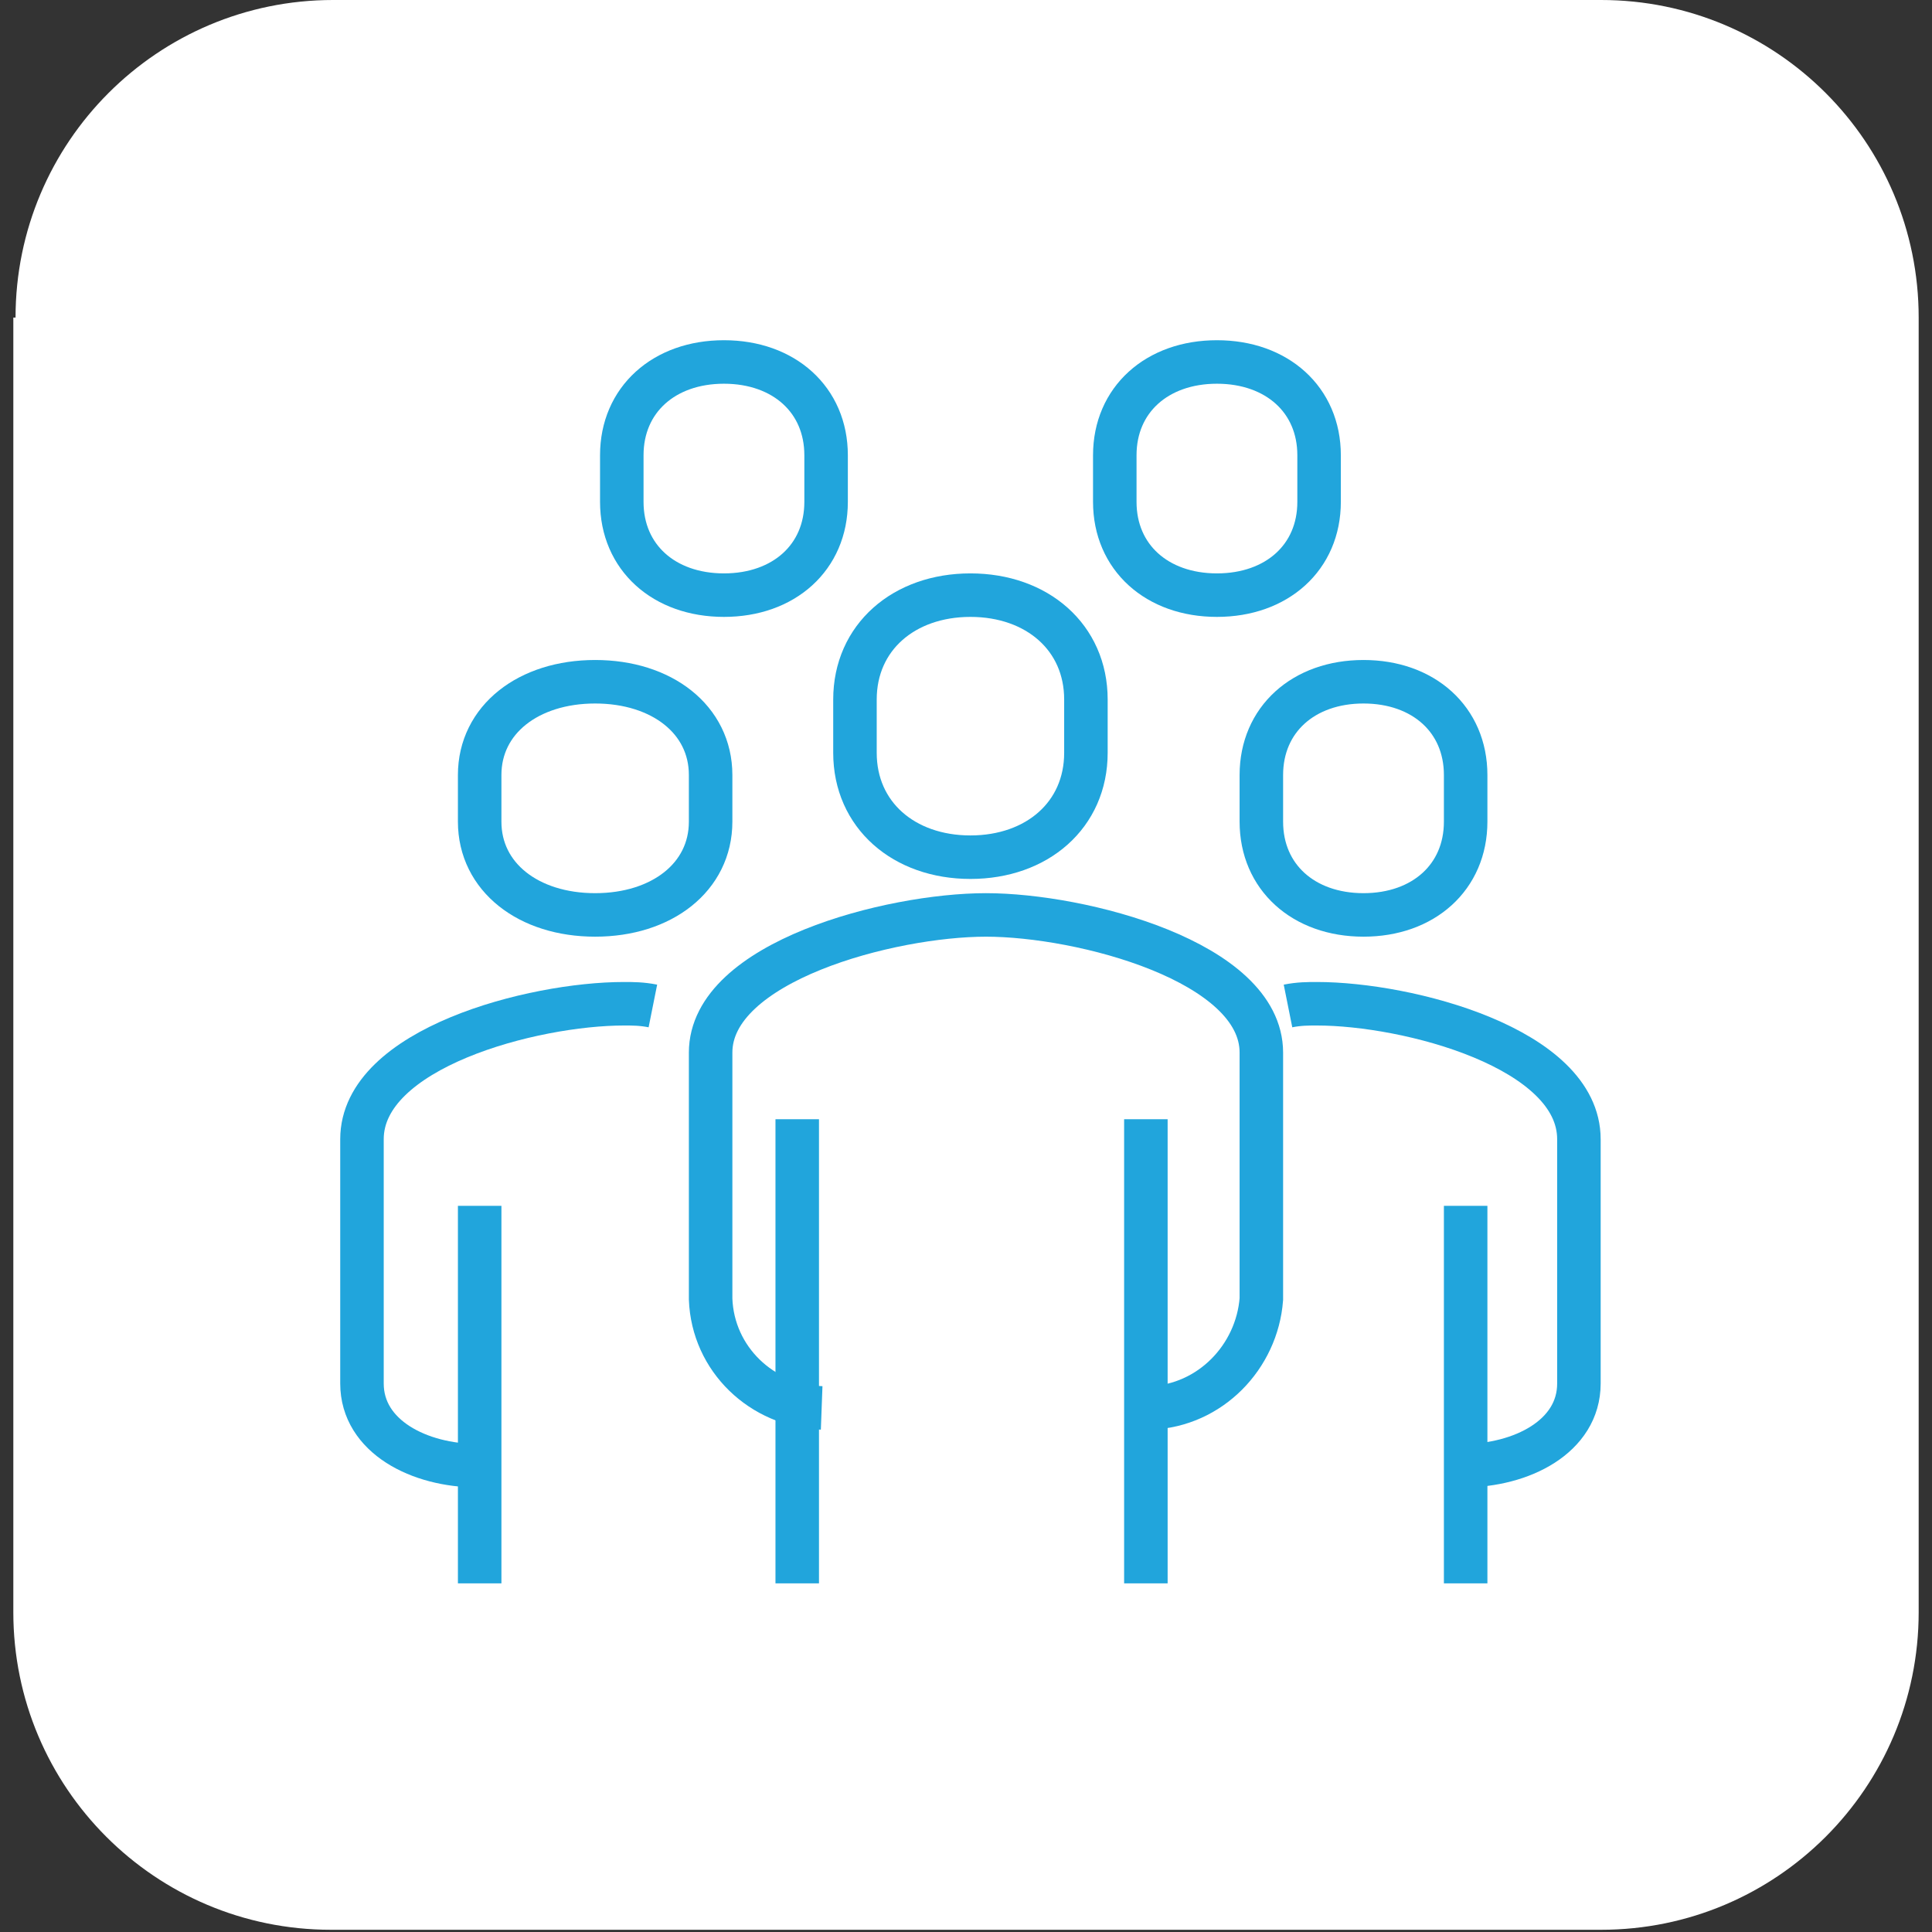
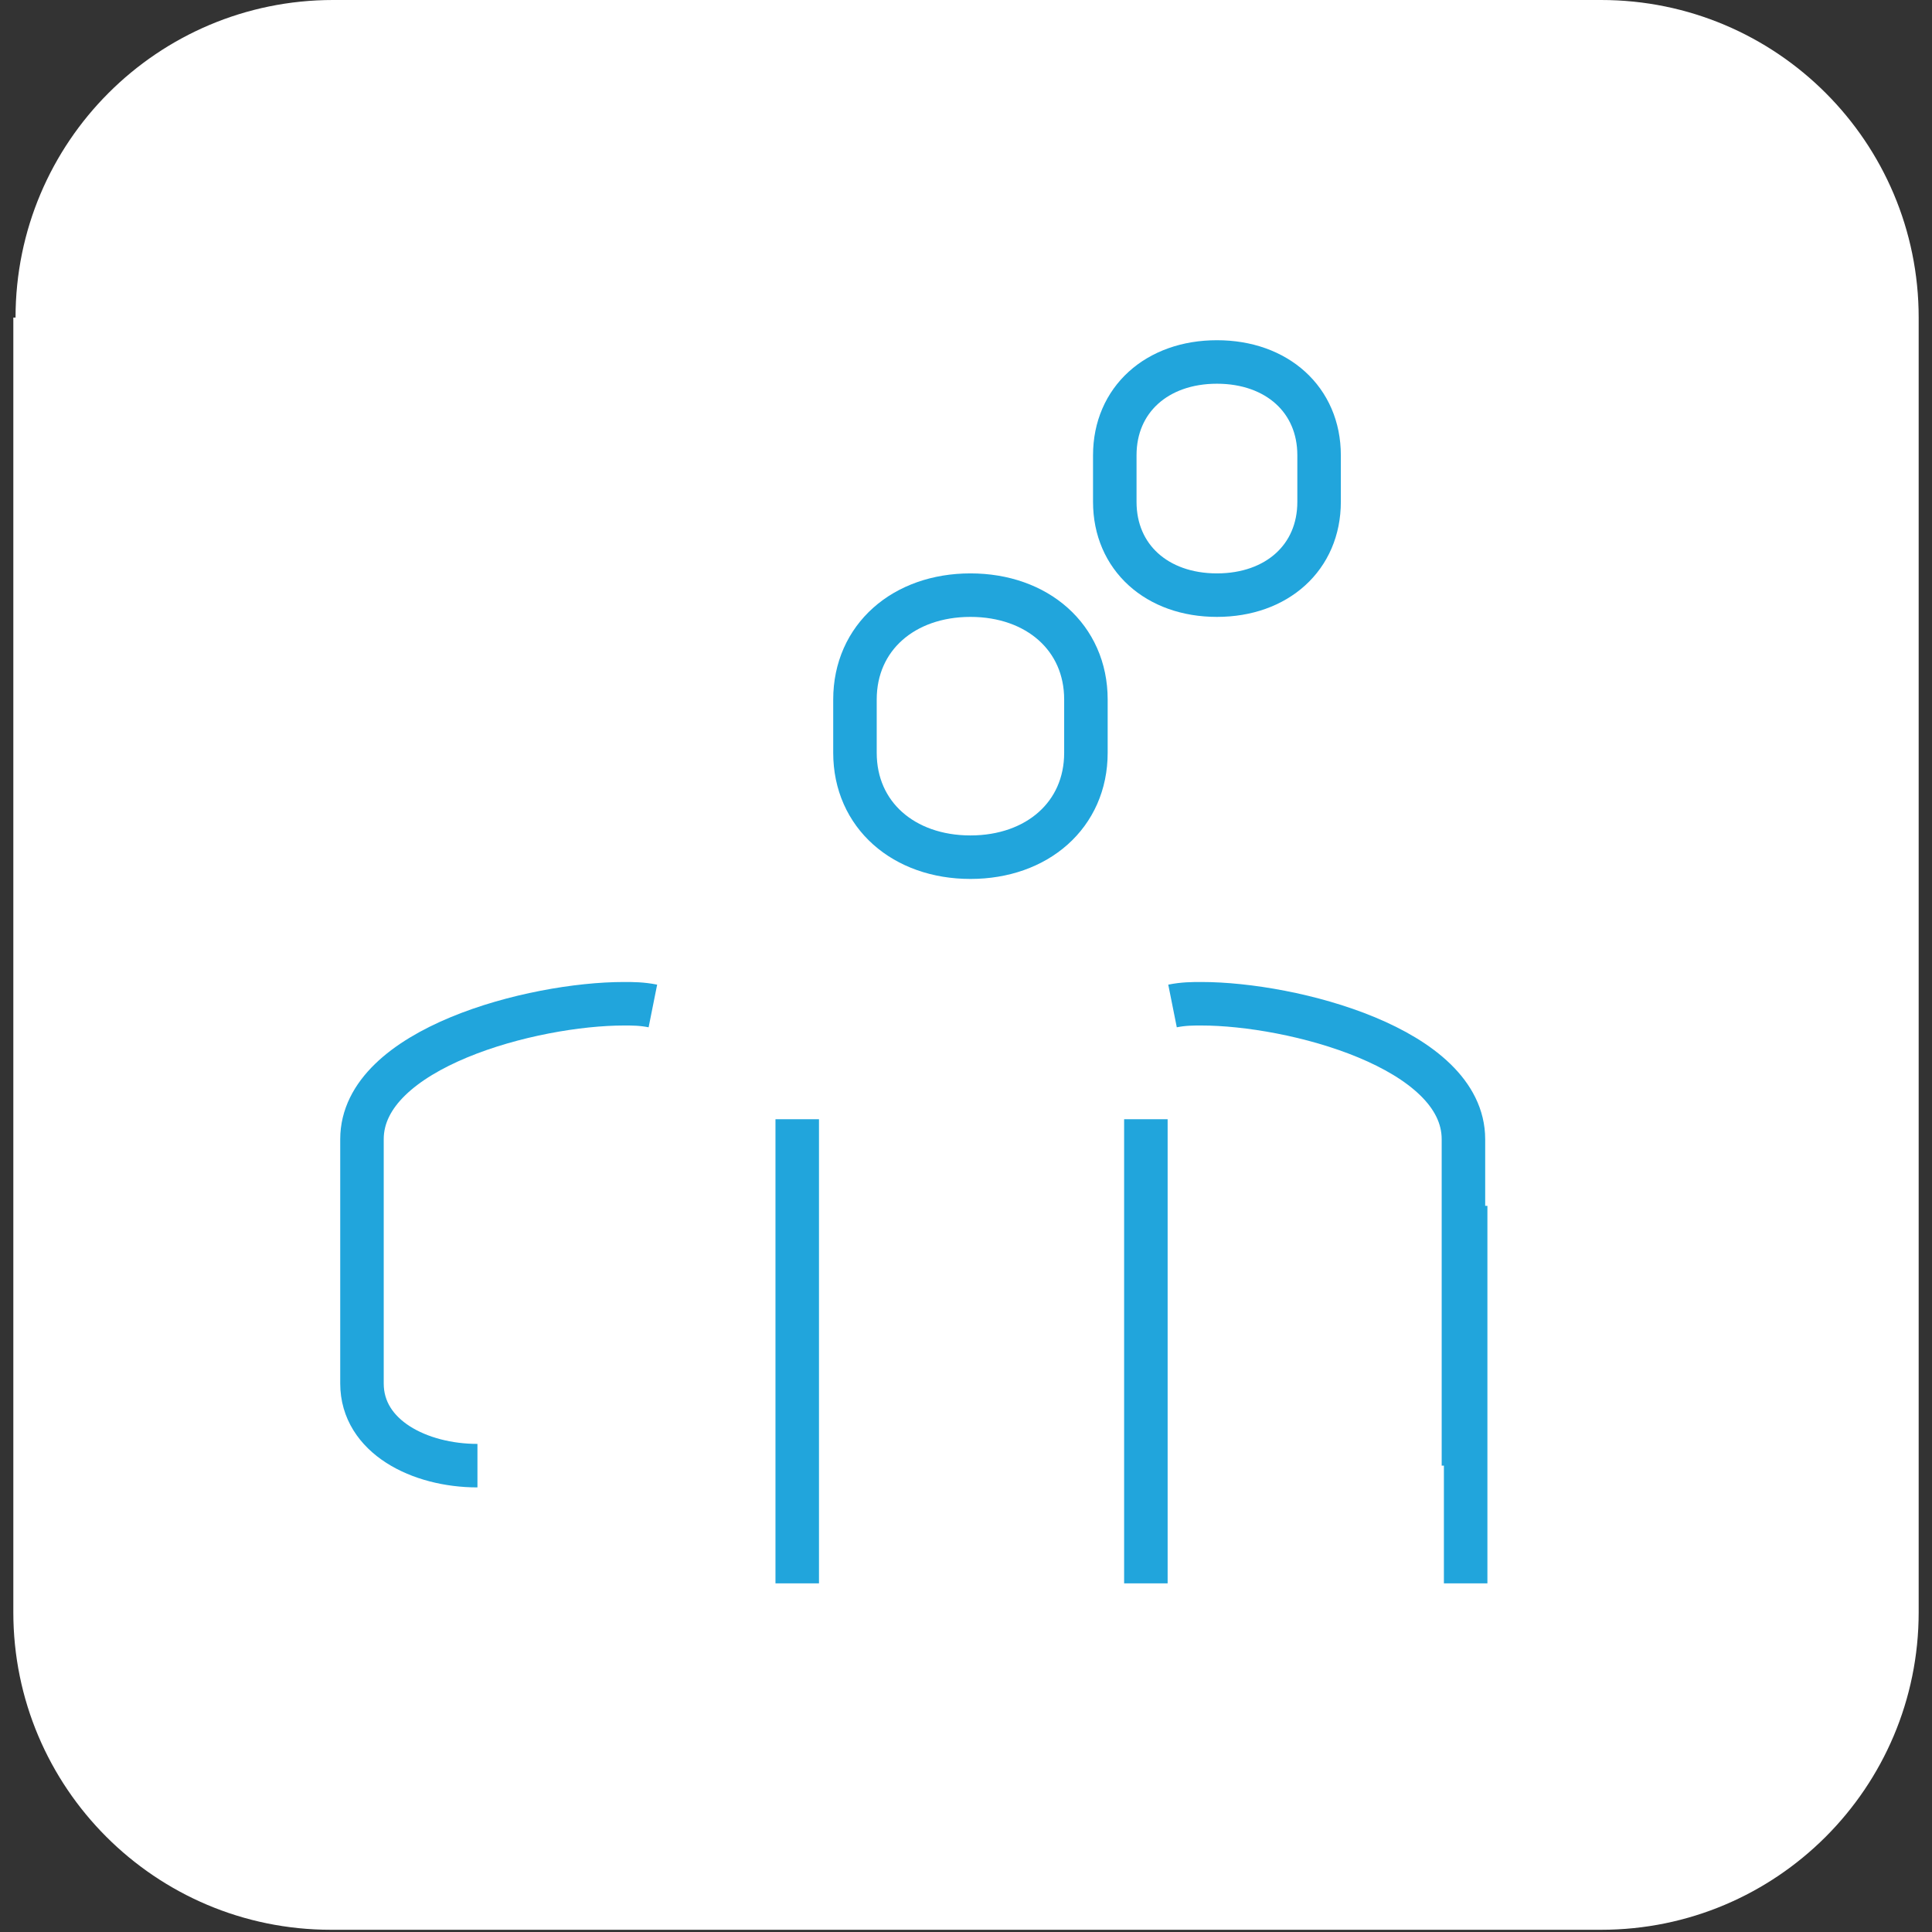
<svg xmlns="http://www.w3.org/2000/svg" xmlns:xlink="http://www.w3.org/1999/xlink" version="1.1" id="Camada_1" x="0px" y="0px" viewBox="0 0 87 87" style="enable-background:new 0 0 87 87;" xml:space="preserve">
  <rect x="0" y="0" width="87" height="87" fill="#333333" stroke="none" />
  <style type="text/css">
	.st0{fill:none;stroke:#21A5DC;stroke-width:1.959;stroke-miterlimit:8;}
</style>
  <g>
    <g>
      <defs>
        <path id="SVGID_1_" d="M0.7,14.3c0-7.9,6.4-14.3,14.3-14.3h57.1c7.9,0,14.3,6.4,14.3,14.3v58.3c0,7.9-6.4,14.3-14.3,14.3H14.9     c-7.9,0-14.3-6.4-14.3-14.3V14.3z" />
      </defs>
      <use xlink:href="#SVGID_1_" style="overflow:visible;fill-rule:evenodd;clip-rule:evenodd;fill:#FFFFFF;" />
      <clipPath id="SVGID_00000117658104441031318580000016516550886285642896_">
        <use xlink:href="#SVGID_1_" style="overflow:visible;" />
      </clipPath>
    </g>
    <g>
-       <path class="st0" d="M51.8,63.4c2.7-0.1,4.8-2.3,5-4.9V47.4c0-4.1-8.1-6.2-12.4-6.2c-4.3,0-12.4,2.1-12.4,6.2v11.1    c0.1,2.7,2.3,4.8,5,4.9" />
-       <path class="st0" d="M65.9,66c2.6,0,5.2-1.3,5.2-3.7V51.3c0-4.1-7.7-6.1-11.8-6.1c-0.4,0-0.8,0-1.3,0.1" />
+       <path class="st0" d="M65.9,66V51.3c0-4.1-7.7-6.1-11.8-6.1c-0.4,0-0.8,0-1.3,0.1" />
      <path class="st0" d="M43.7,38.6c3,0,5.2-1.9,5.2-4.7v-2.4c0-2.8-2.2-4.7-5.2-4.7c-3,0-5.2,1.9-5.2,4.7v2.4    C38.5,36.7,40.7,38.6,43.7,38.6z" />
      <line class="st0" x1="66" y1="71.3" x2="66" y2="54.3" />
      <line class="st0" x1="51.6" y1="71.3" x2="51.6" y2="50.4" />
      <line class="st0" x1="35.9" y1="50.4" x2="35.9" y2="71.3" />
-       <path class="st0" d="M61.4,41.2c2.7,0,4.6-1.7,4.6-4.2v-2.1c0-2.5-1.9-4.2-4.6-4.2s-4.6,1.7-4.6,4.2V37    C56.8,39.5,58.7,41.2,61.4,41.2z" />
      <path class="st0" d="M21.5,66c-2.6,0-5.2-1.3-5.2-3.7V51.3c0-4.1,7.7-6.1,11.8-6.1c0.4,0,0.8,0,1.3,0.1" />
-       <line class="st0" x1="21.6" y1="71.3" x2="21.6" y2="54.3" />
-       <path class="st0" d="M26.8,41.2c-3,0-5.2-1.7-5.2-4.2v-2.1c0-2.5,2.2-4.2,5.2-4.2c3,0,5.2,1.7,5.2,4.2V37    C32,39.5,29.8,41.2,26.8,41.2z" />
-       <path class="st0" d="M32.6,26.8c-2.7,0-4.6-1.7-4.6-4.2v-2.1c0-2.5,1.9-4.2,4.6-4.2c2.7,0,4.6,1.7,4.6,4.2v2.1    C37.2,25.1,35.3,26.8,32.6,26.8z" />
      <path class="st0" d="M54.8,26.8c-2.7,0-4.6-1.7-4.6-4.2v-2.1c0-2.5,1.9-4.2,4.6-4.2s4.6,1.7,4.6,4.2v2.1    C59.4,25.1,57.5,26.8,54.8,26.8z" />
    </g>
  </g>
</svg>